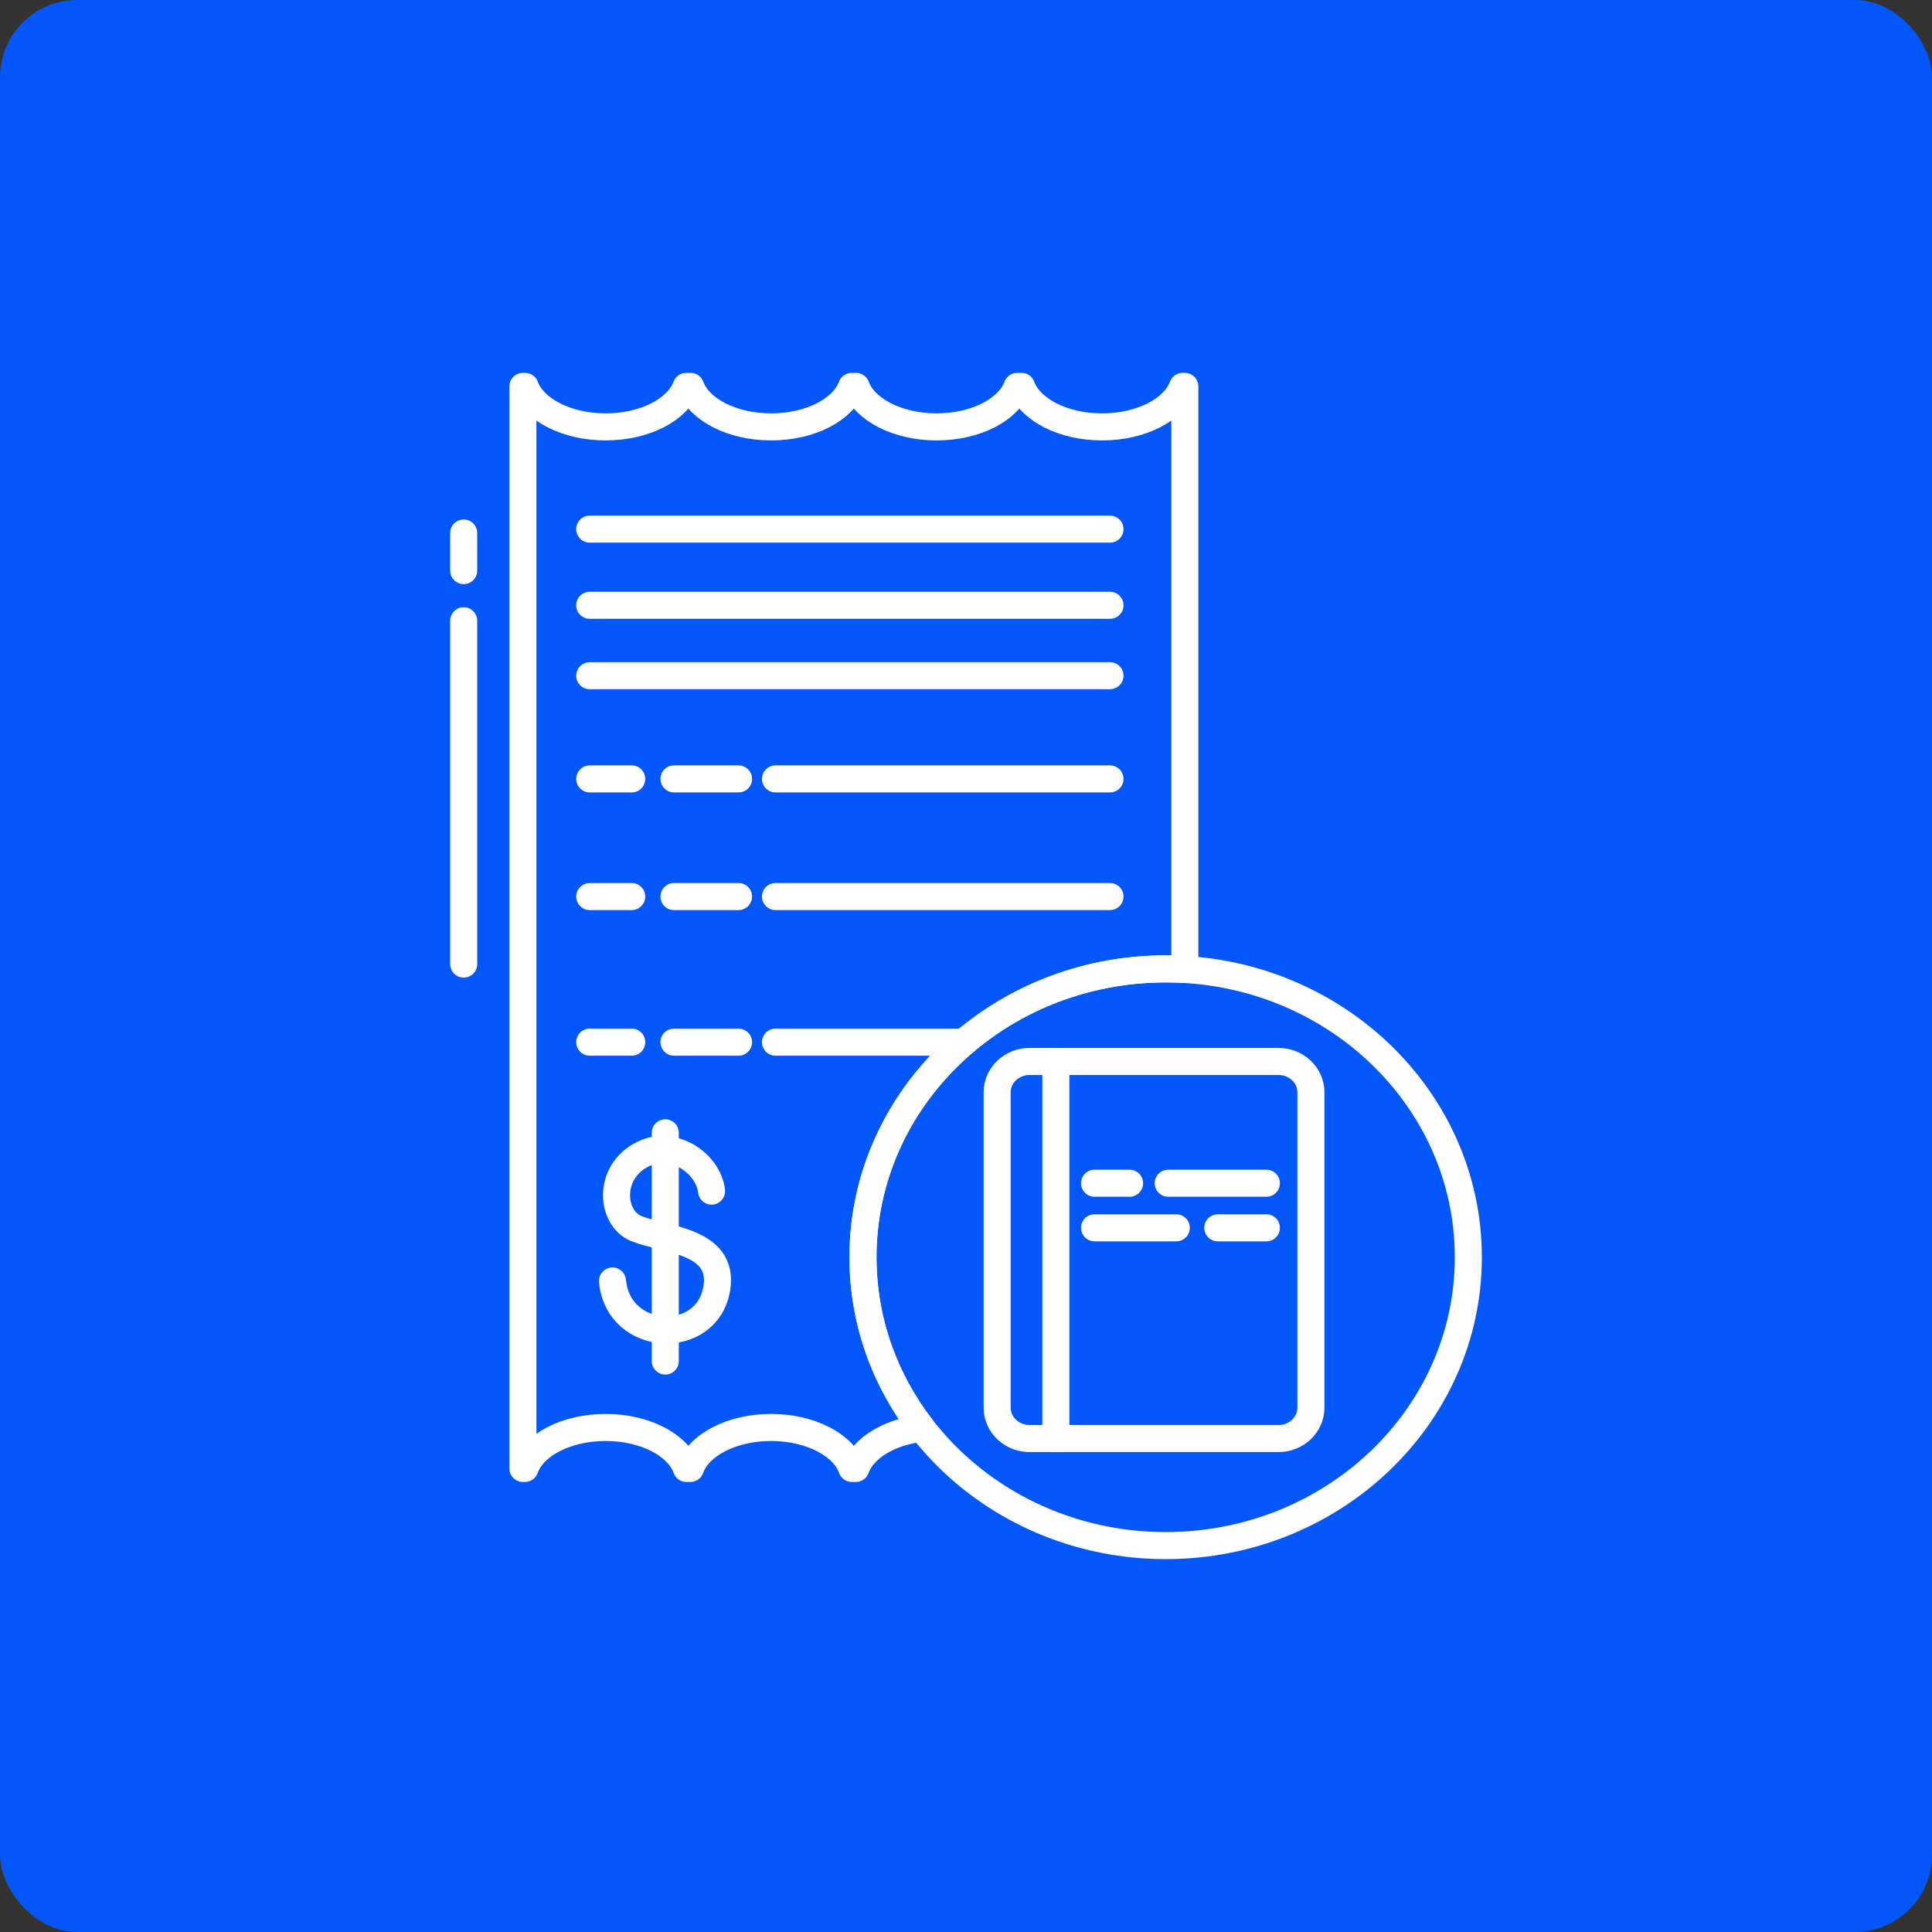
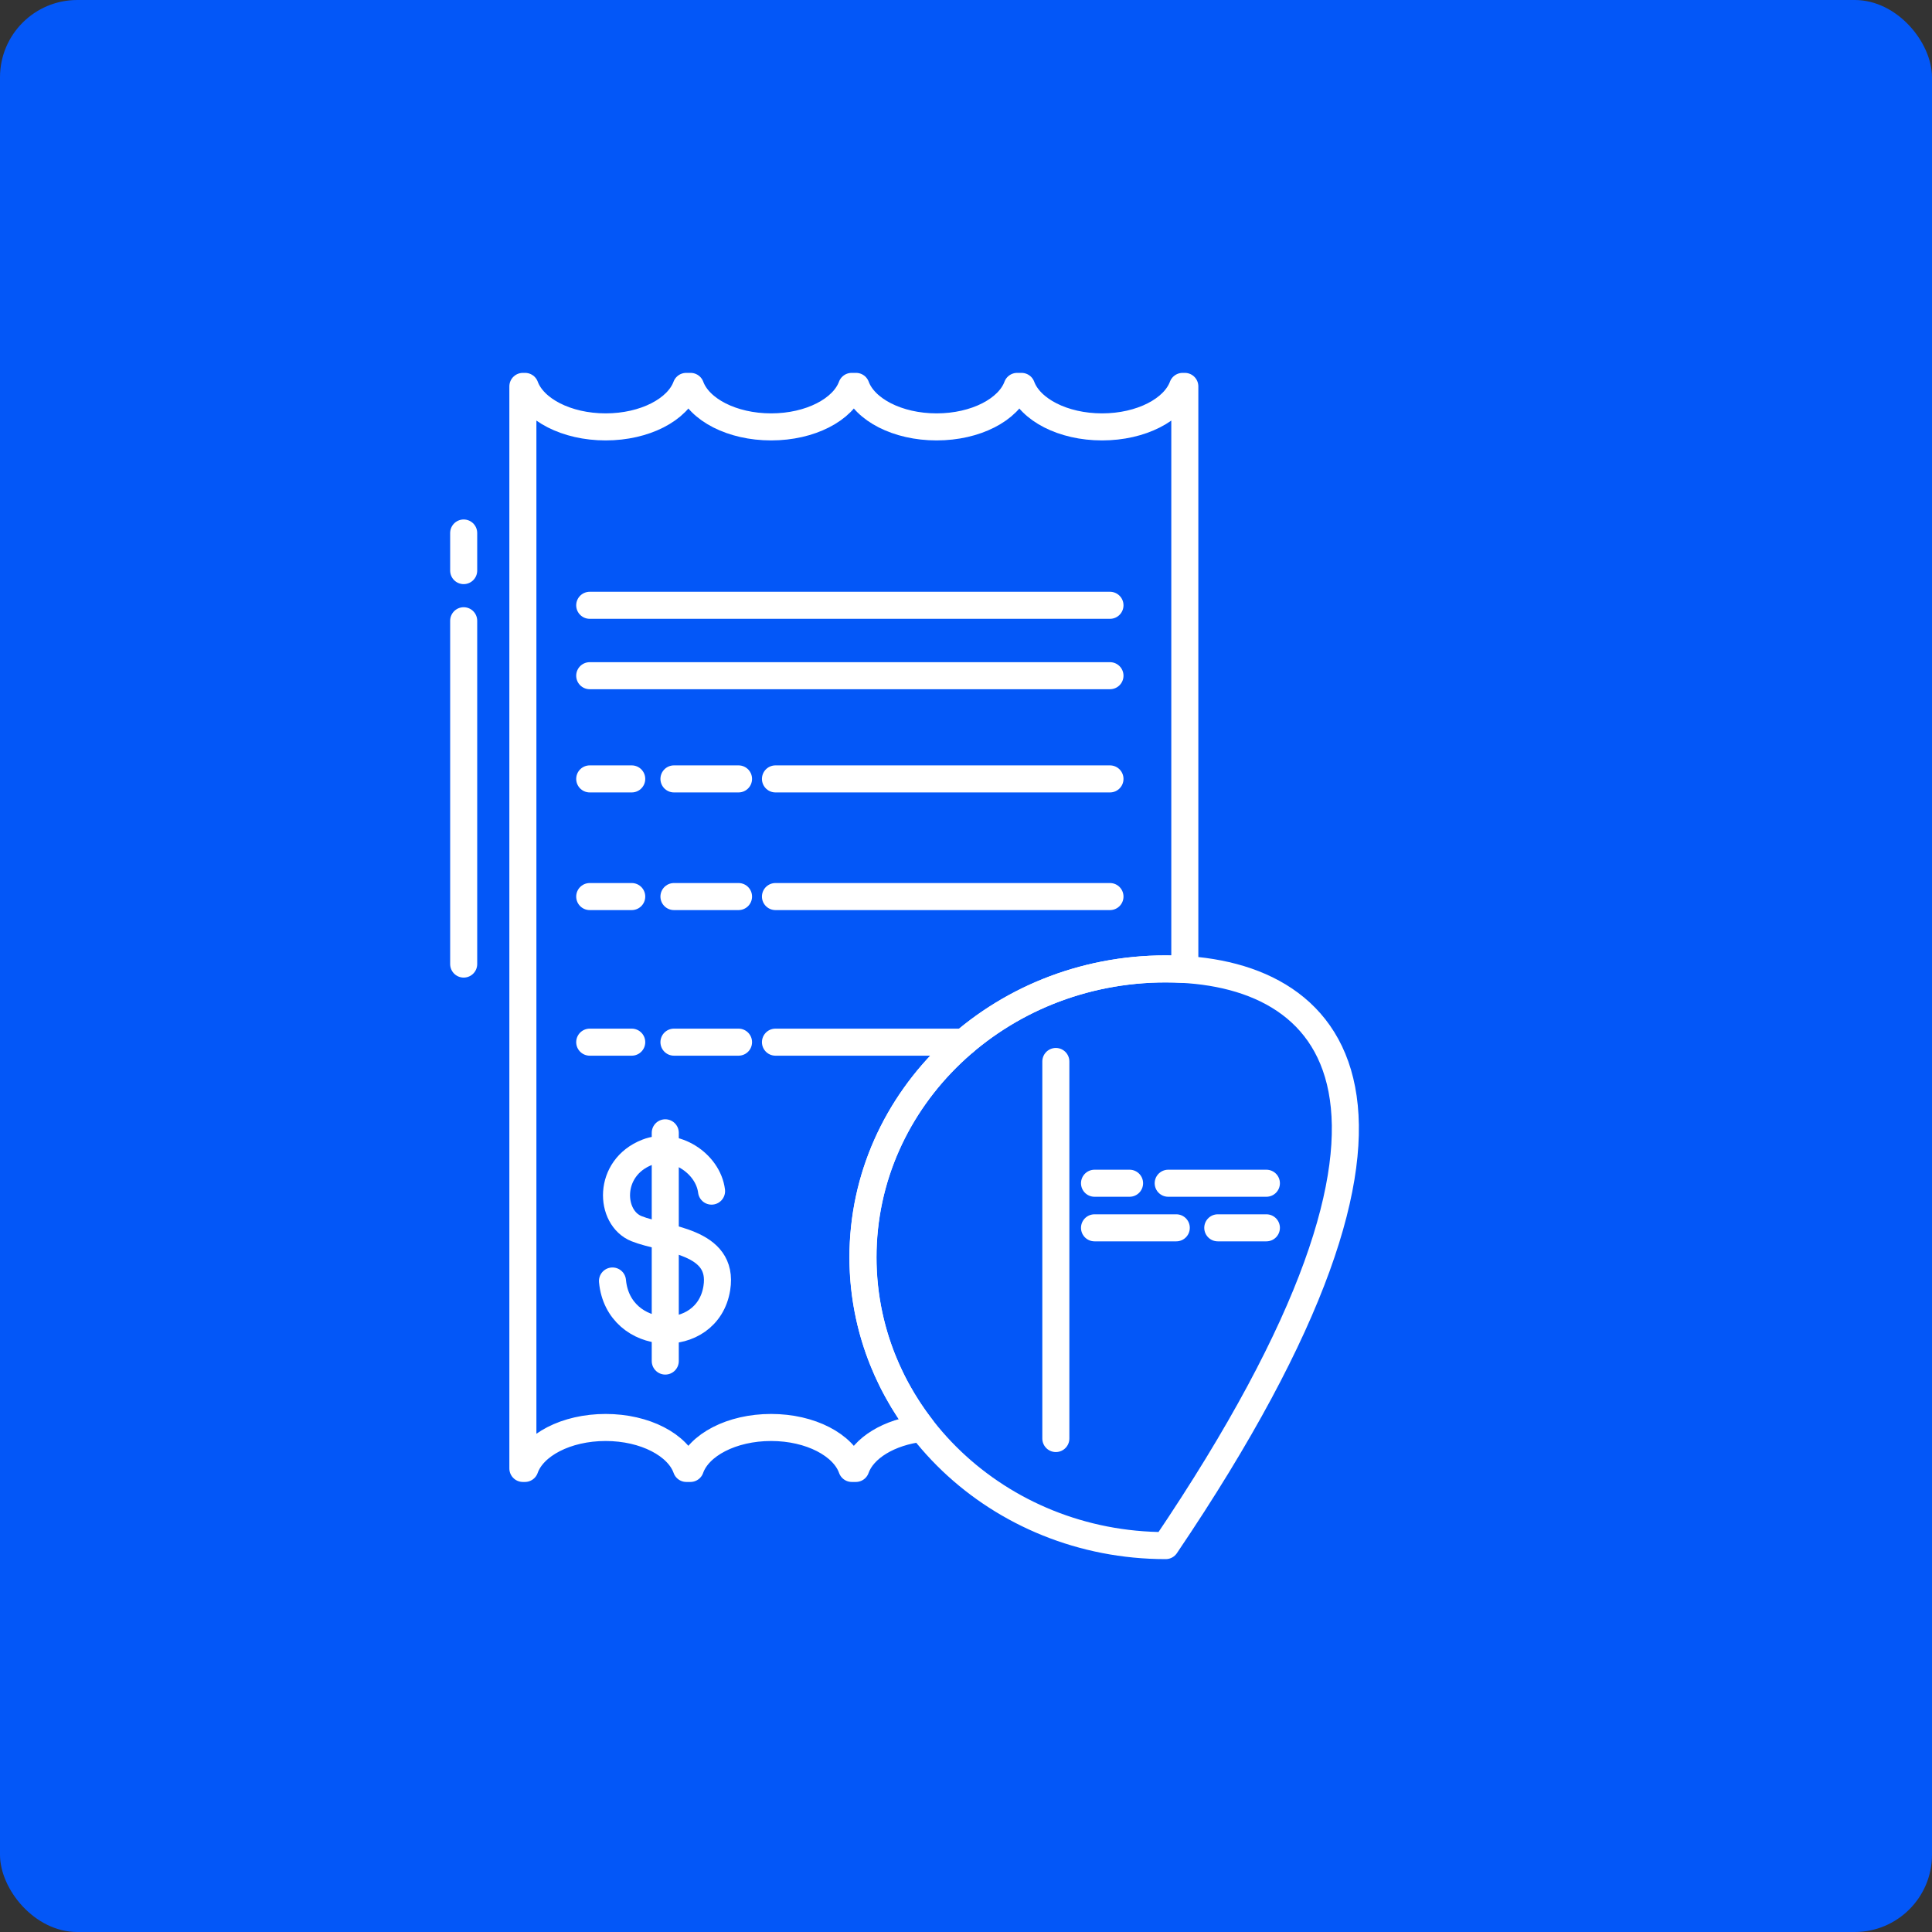
<svg xmlns="http://www.w3.org/2000/svg" width="50" height="50" viewBox="0 0 50 50" fill="none">
  <rect x="0" y="0" width="50" height="50" fill="#333333" stroke="none" />
  <rect width="50" height="50" rx="2" fill="#0357F8" />
  <path d="M12 24.95V16.065" stroke="white" stroke-width="0.7" stroke-miterlimit="22.926" stroke-linecap="round" stroke-linejoin="round" />
  <path d="M12 14.767V13.794" stroke="white" stroke-width="0.7" stroke-miterlimit="22.926" stroke-linecap="round" stroke-linejoin="round" />
-   <path d="M30.168 40C34.493 40 38 36.659 38 32.538C38 28.416 34.493 25.075 30.168 25.075C25.842 25.075 22.335 28.416 22.335 32.538C22.335 36.659 25.842 40 30.168 40Z" stroke="white" stroke-width="0.7" stroke-miterlimit="22.926" stroke-linecap="round" stroke-linejoin="round" />
+   <path d="M30.168 40C38 28.416 34.493 25.075 30.168 25.075C25.842 25.075 22.335 28.416 22.335 32.538C22.335 36.659 25.842 40 30.168 40Z" stroke="white" stroke-width="0.7" stroke-miterlimit="22.926" stroke-linecap="round" stroke-linejoin="round" />
  <path fill-rule="evenodd" clip-rule="evenodd" d="M13.533 10H13.589C13.811 10.601 14.661 11.048 15.674 11.048C16.688 11.048 17.537 10.601 17.759 10H17.872C18.094 10.601 18.943 11.048 19.957 11.048C20.97 11.048 21.819 10.601 22.041 10H22.154C22.376 10.601 23.226 11.048 24.239 11.048C25.253 11.048 26.102 10.601 26.324 10H26.437C26.659 10.601 27.508 11.048 28.521 11.048C29.535 11.048 30.384 10.601 30.606 10H30.663V25.09C30.498 25.08 30.332 25.075 30.165 25.075C25.839 25.075 22.332 28.416 22.332 32.537C22.332 34.194 22.9 35.725 23.86 36.964C23.012 37.06 22.337 37.473 22.149 38.003H22.045C21.83 37.396 20.976 36.943 19.956 36.943C18.935 36.943 18.081 37.396 17.867 38.003H17.763C17.548 37.396 16.694 36.943 15.674 36.943C14.653 36.943 13.799 37.396 13.585 38.003H13.532V10H13.533Z" stroke="white" stroke-width="0.7" stroke-miterlimit="22.926" stroke-linecap="round" stroke-linejoin="round" />
-   <path d="M28.726 13.694H15.262" stroke="white" stroke-width="0.7" stroke-miterlimit="22.926" stroke-linecap="round" stroke-linejoin="round" />
  <path d="M28.726 15.665H15.262" stroke="white" stroke-width="0.7" stroke-miterlimit="22.926" stroke-linecap="round" stroke-linejoin="round" />
  <path d="M28.726 17.487H15.262" stroke="white" stroke-width="0.7" stroke-miterlimit="22.926" stroke-linecap="round" stroke-linejoin="round" />
  <path d="M28.726 20.158H20.069" stroke="white" stroke-width="0.7" stroke-miterlimit="22.926" stroke-linecap="round" stroke-linejoin="round" />
  <path d="M19.113 20.158H17.442" stroke="white" stroke-width="0.7" stroke-miterlimit="22.926" stroke-linecap="round" stroke-linejoin="round" />
  <path d="M16.349 20.158H15.262" stroke="white" stroke-width="0.7" stroke-miterlimit="22.926" stroke-linecap="round" stroke-linejoin="round" />
  <path d="M28.726 23.203H20.069" stroke="white" stroke-width="0.7" stroke-miterlimit="22.926" stroke-linecap="round" stroke-linejoin="round" />
  <path d="M19.113 23.203H17.442" stroke="white" stroke-width="0.7" stroke-miterlimit="22.926" stroke-linecap="round" stroke-linejoin="round" />
  <path d="M16.349 23.203H15.262" stroke="white" stroke-width="0.7" stroke-miterlimit="22.926" stroke-linecap="round" stroke-linejoin="round" />
  <path d="M24.95 26.971H20.069" stroke="white" stroke-width="0.7" stroke-miterlimit="22.926" stroke-linecap="round" stroke-linejoin="round" />
  <path d="M19.113 26.971H17.442" stroke="white" stroke-width="0.7" stroke-miterlimit="22.926" stroke-linecap="round" stroke-linejoin="round" />
  <path d="M16.349 26.971H15.262" stroke="white" stroke-width="0.7" stroke-miterlimit="22.926" stroke-linecap="round" stroke-linejoin="round" />
-   <path d="M33.088 27.471H26.644C26.181 27.471 25.806 27.828 25.806 28.269V36.431C25.806 36.872 26.181 37.229 26.644 37.229H33.088C33.551 37.229 33.926 36.872 33.926 36.431V28.269C33.926 27.828 33.551 27.471 33.088 27.471Z" stroke="white" stroke-width="0.7" stroke-miterlimit="22.926" stroke-linecap="round" stroke-linejoin="round" />
  <path d="M27.325 27.471V37.229" stroke="white" stroke-width="0.7" stroke-miterlimit="22.926" stroke-linecap="round" stroke-linejoin="round" />
  <path d="M28.326 30.622H29.233" stroke="white" stroke-width="0.7" stroke-miterlimit="22.926" stroke-linecap="round" stroke-linejoin="round" />
  <path d="M30.233 30.622H32.774" stroke="white" stroke-width="0.7" stroke-miterlimit="22.926" stroke-linecap="round" stroke-linejoin="round" />
  <path d="M32.774 31.776H31.516" stroke="white" stroke-width="0.7" stroke-miterlimit="22.926" stroke-linecap="round" stroke-linejoin="round" />
  <path d="M30.442 31.776H28.326" stroke="white" stroke-width="0.7" stroke-miterlimit="22.926" stroke-linecap="round" stroke-linejoin="round" />
  <path d="M15.851 33.152C15.999 34.76 18.308 34.858 18.551 33.338C18.749 32.098 17.208 32.092 16.473 31.798C15.77 31.517 15.71 30.225 16.751 29.82C17.464 29.542 18.325 30.104 18.415 30.826" stroke="white" stroke-width="0.7" stroke-miterlimit="22.926" stroke-linecap="round" stroke-linejoin="round" />
  <path d="M17.217 35.224V29.317" stroke="white" stroke-width="0.7" stroke-miterlimit="22.926" stroke-linecap="round" stroke-linejoin="round" />
</svg>